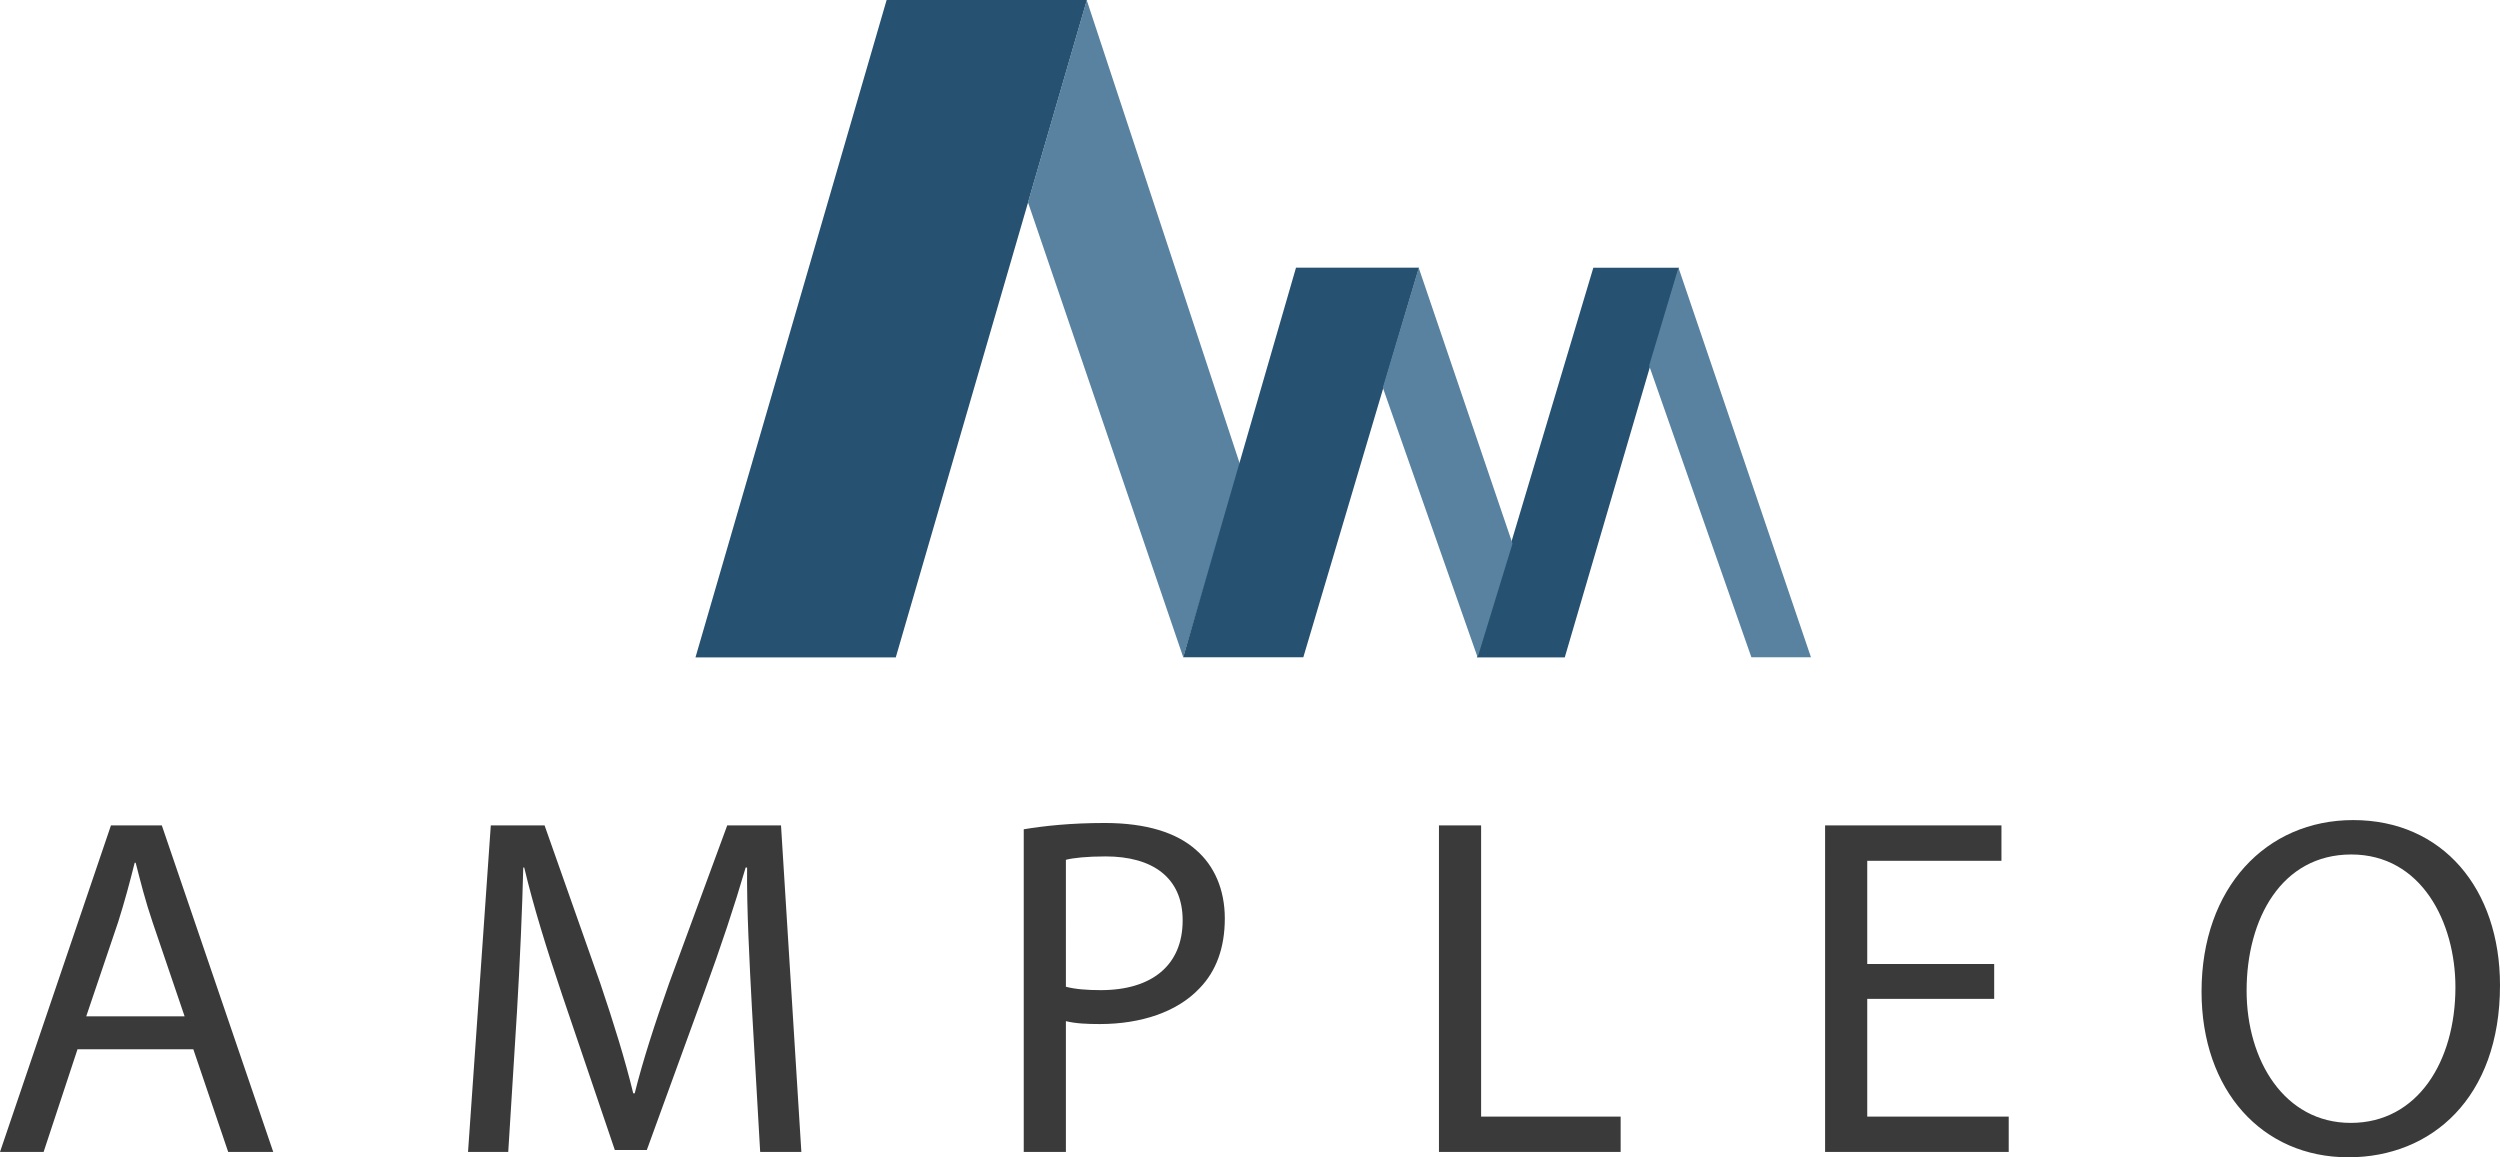
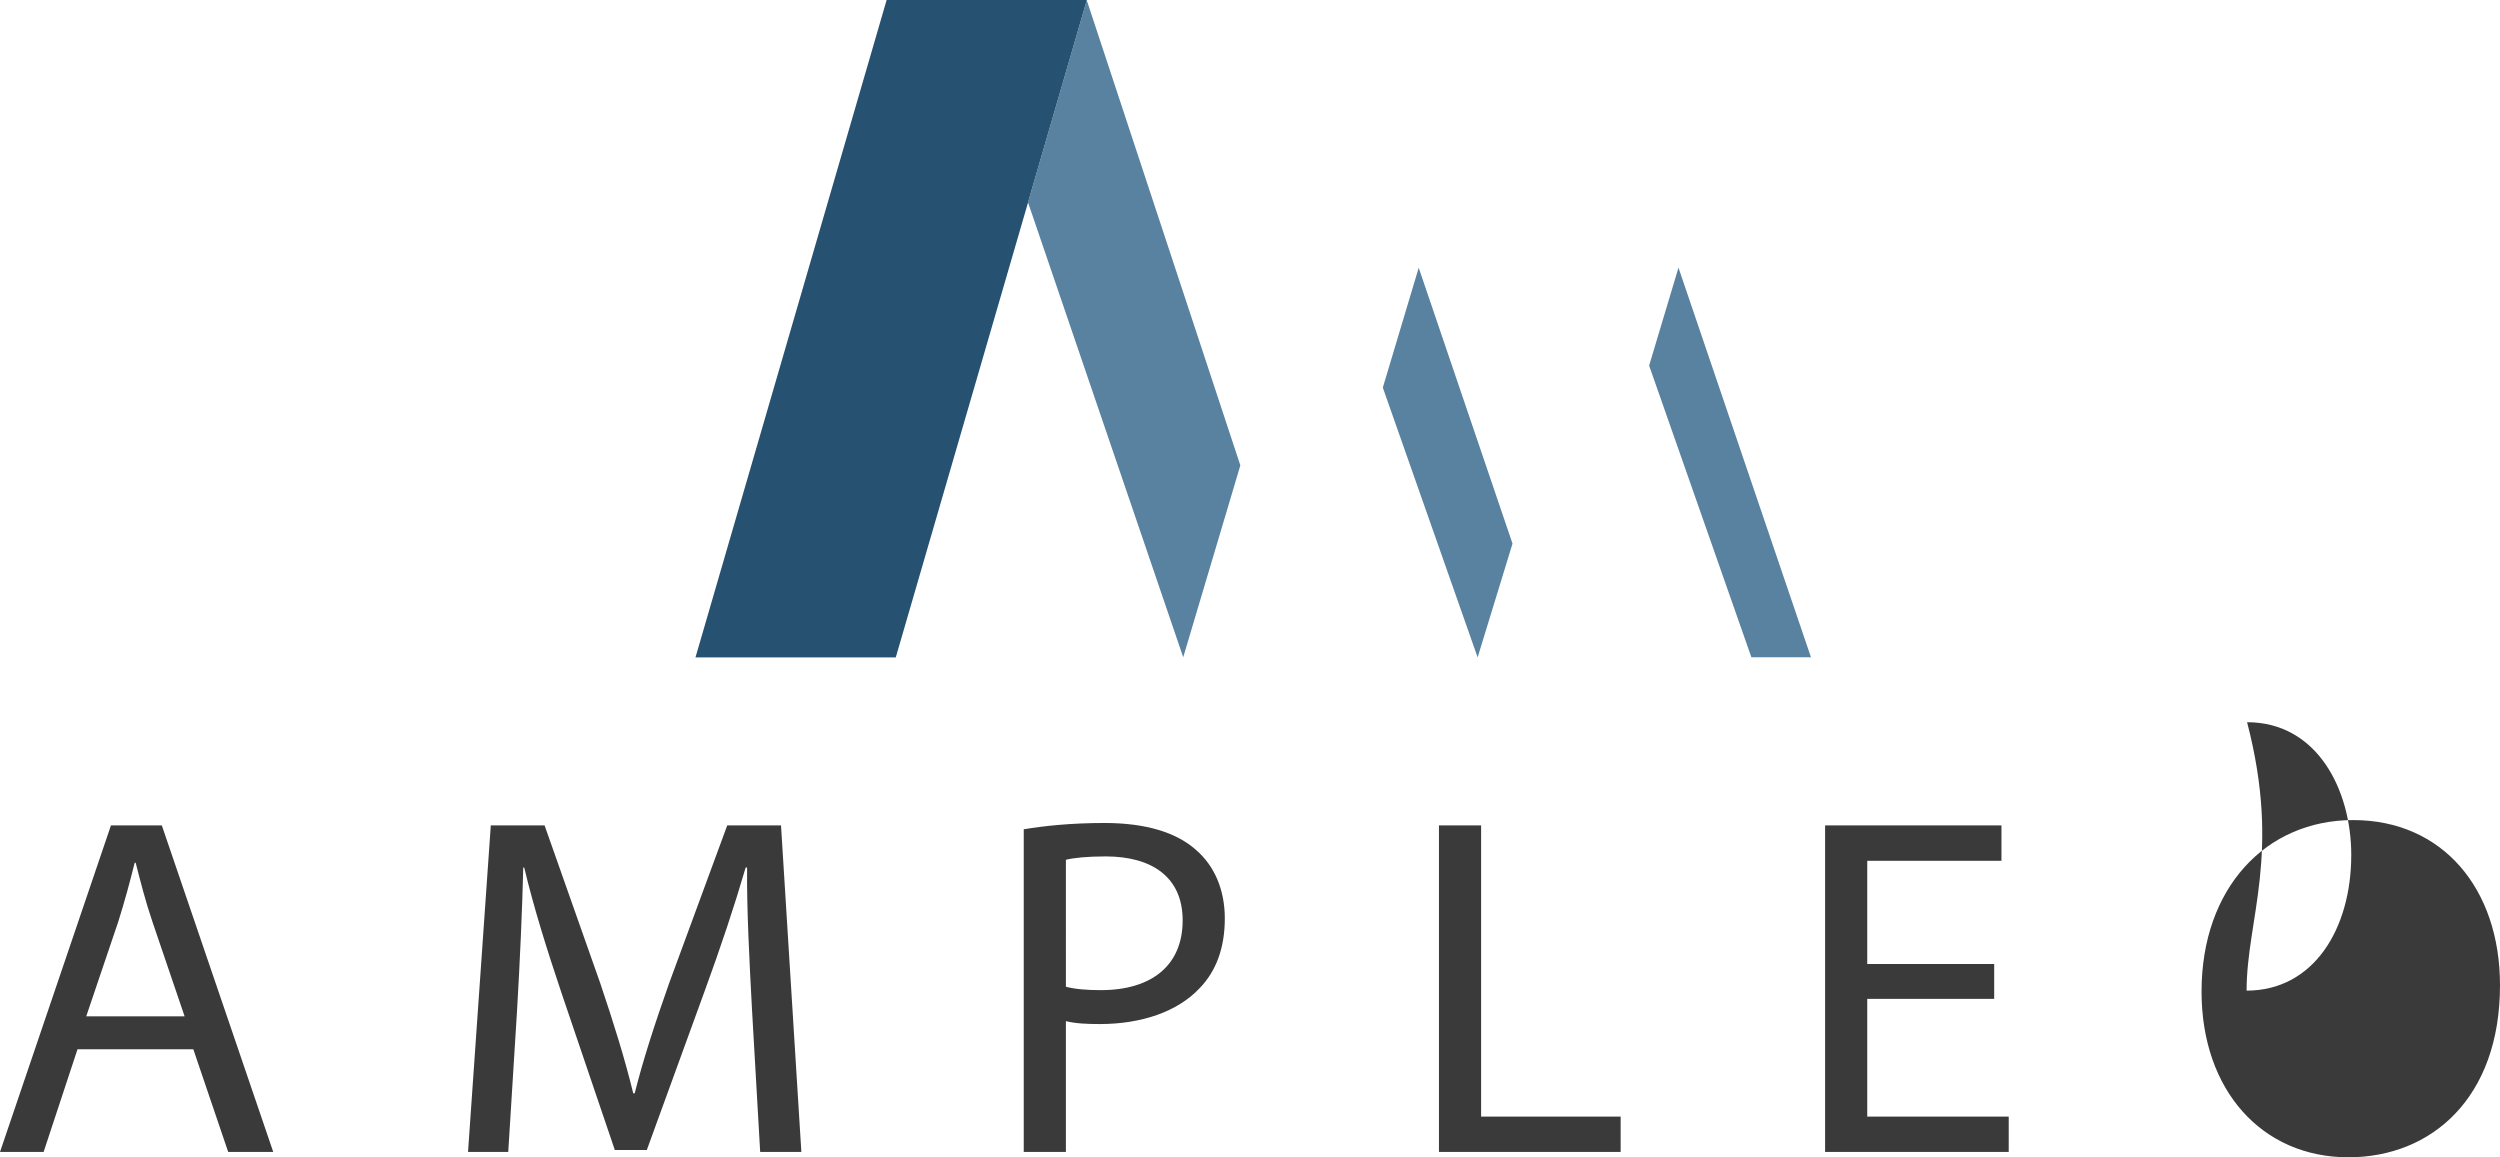
<svg xmlns="http://www.w3.org/2000/svg" id="Layer_1" x="0px" y="0px" viewBox="0 0 1135.192 525.5" style="enable-background:new 0 0 1135.192 525.5;" xml:space="preserve" width="1135.192" height="525.5">
  <style type="text/css"> .st0{fill:#265171;} .st1{fill:#5882A0;} .st2{fill:#3A3A3A;} </style>
  <g>
    <polygon class="st0" points="406.752,298.497 315.804,298.497 402.597,0 493.545,0 " />
    <polygon class="st1" points="563.212,211.315 537.274,298.441 466.775,91.834 493.461,0.057 " />
-     <polygon class="st0" points="591.811,298.441 537.274,298.441 588.488,121.529 644.352,121.529 " />
-     <polygon class="st0" points="710.523,298.497 670.618,298.497 723.492,121.585 762.4,121.585 " />
    <polygon class="st1" points="686.797,246.84 670.958,298.497 627.906,176 644.203,121.585 " />
    <polygon class="st1" points="822.316,298.441 795.257,298.441 748.833,166.012 762.155,121.529 " />
    <g>
      <path class="st2" d="M35.2,476.439l-15.4,46.641H0l50.38-148.281h23.1l50.6,148.281 h-20.46l-15.84-46.641H35.2z M83.82,461.479L69.3,418.8 c-3.3-9.681-5.5-18.48-7.7-27.061h-0.44 c-2.2,8.8-4.62,17.82-7.48,26.84L39.16,461.479H83.82z" />
      <path class="st2" d="M341.441,457.96c-1.101-20.681-2.42-45.54-2.2-64.02h-0.66 c-5.061,17.38-11.22,35.86-18.7,56.32l-26.18,71.94h-14.521l-23.98-70.62 c-7.04-20.9-12.979-40.041-17.16-57.64h-0.44 c-0.44,18.48-1.54,43.339-2.86,65.56l-3.96,63.58h-18.26l10.34-148.281 h24.42l25.301,71.72c6.159,18.26,11.22,34.54,14.96,49.94h0.66 c3.739-14.96,9.02-31.24,15.62-49.94l26.399-71.72h24.421l9.239,148.281 h-18.7L341.441,457.96z" />
      <path class="st2" d="M464.857,376.56c9.24-1.54,21.341-2.86,36.74-2.86 c18.921,0,32.78,4.4,41.581,12.32c8.14,7.04,12.979,17.82,12.979,31.02 c0,13.42-3.96,23.98-11.44,31.68c-10.119,10.78-26.62,16.28-45.319,16.28 c-5.721,0-11.001-0.221-15.4-1.32v59.4h-19.141V376.56z M483.998,448.059 c4.18,1.101,9.46,1.54,15.84,1.54c23.101,0,37.181-11.22,37.181-31.679 c0-19.58-13.86-29.041-34.98-29.041c-8.36,0-14.74,0.66-18.04,1.54V448.059z " />
      <path class="st2" d="M653.397,374.799h19.141v132.22h63.36v16.061h-82.501V374.799z" />
      <path class="st2" d="M905.515,453.559h-57.641v53.46h64.24v16.061h-83.381V374.799h80.081 v16.061h-60.94v46.86h57.641V453.559z" />
-       <path class="st2" d="M1135.192,447.399c0,51.04-31.02,78.101-68.86,78.101 c-39.16,0-66.66-30.36-66.66-75.24c0-47.08,29.261-77.88,68.86-77.88 C1109.012,372.379,1135.192,403.4,1135.192,447.399z M1020.131,449.819 c0,31.681,17.16,60.061,47.301,60.061c30.36,0,47.521-27.94,47.521-61.601 c0-29.479-15.4-60.28-47.301-60.28 C1035.972,387.999,1020.131,417.26,1020.131,449.819z" />
+       <path class="st2" d="M1135.192,447.399c0,51.04-31.02,78.101-68.86,78.101 c-39.16,0-66.66-30.36-66.66-75.24c0-47.08,29.261-77.88,68.86-77.88 C1109.012,372.379,1135.192,403.4,1135.192,447.399z M1020.131,449.819 c30.36,0,47.521-27.94,47.521-61.601 c0-29.479-15.4-60.28-47.301-60.28 C1035.972,387.999,1020.131,417.26,1020.131,449.819z" />
    </g>
  </g>
</svg>